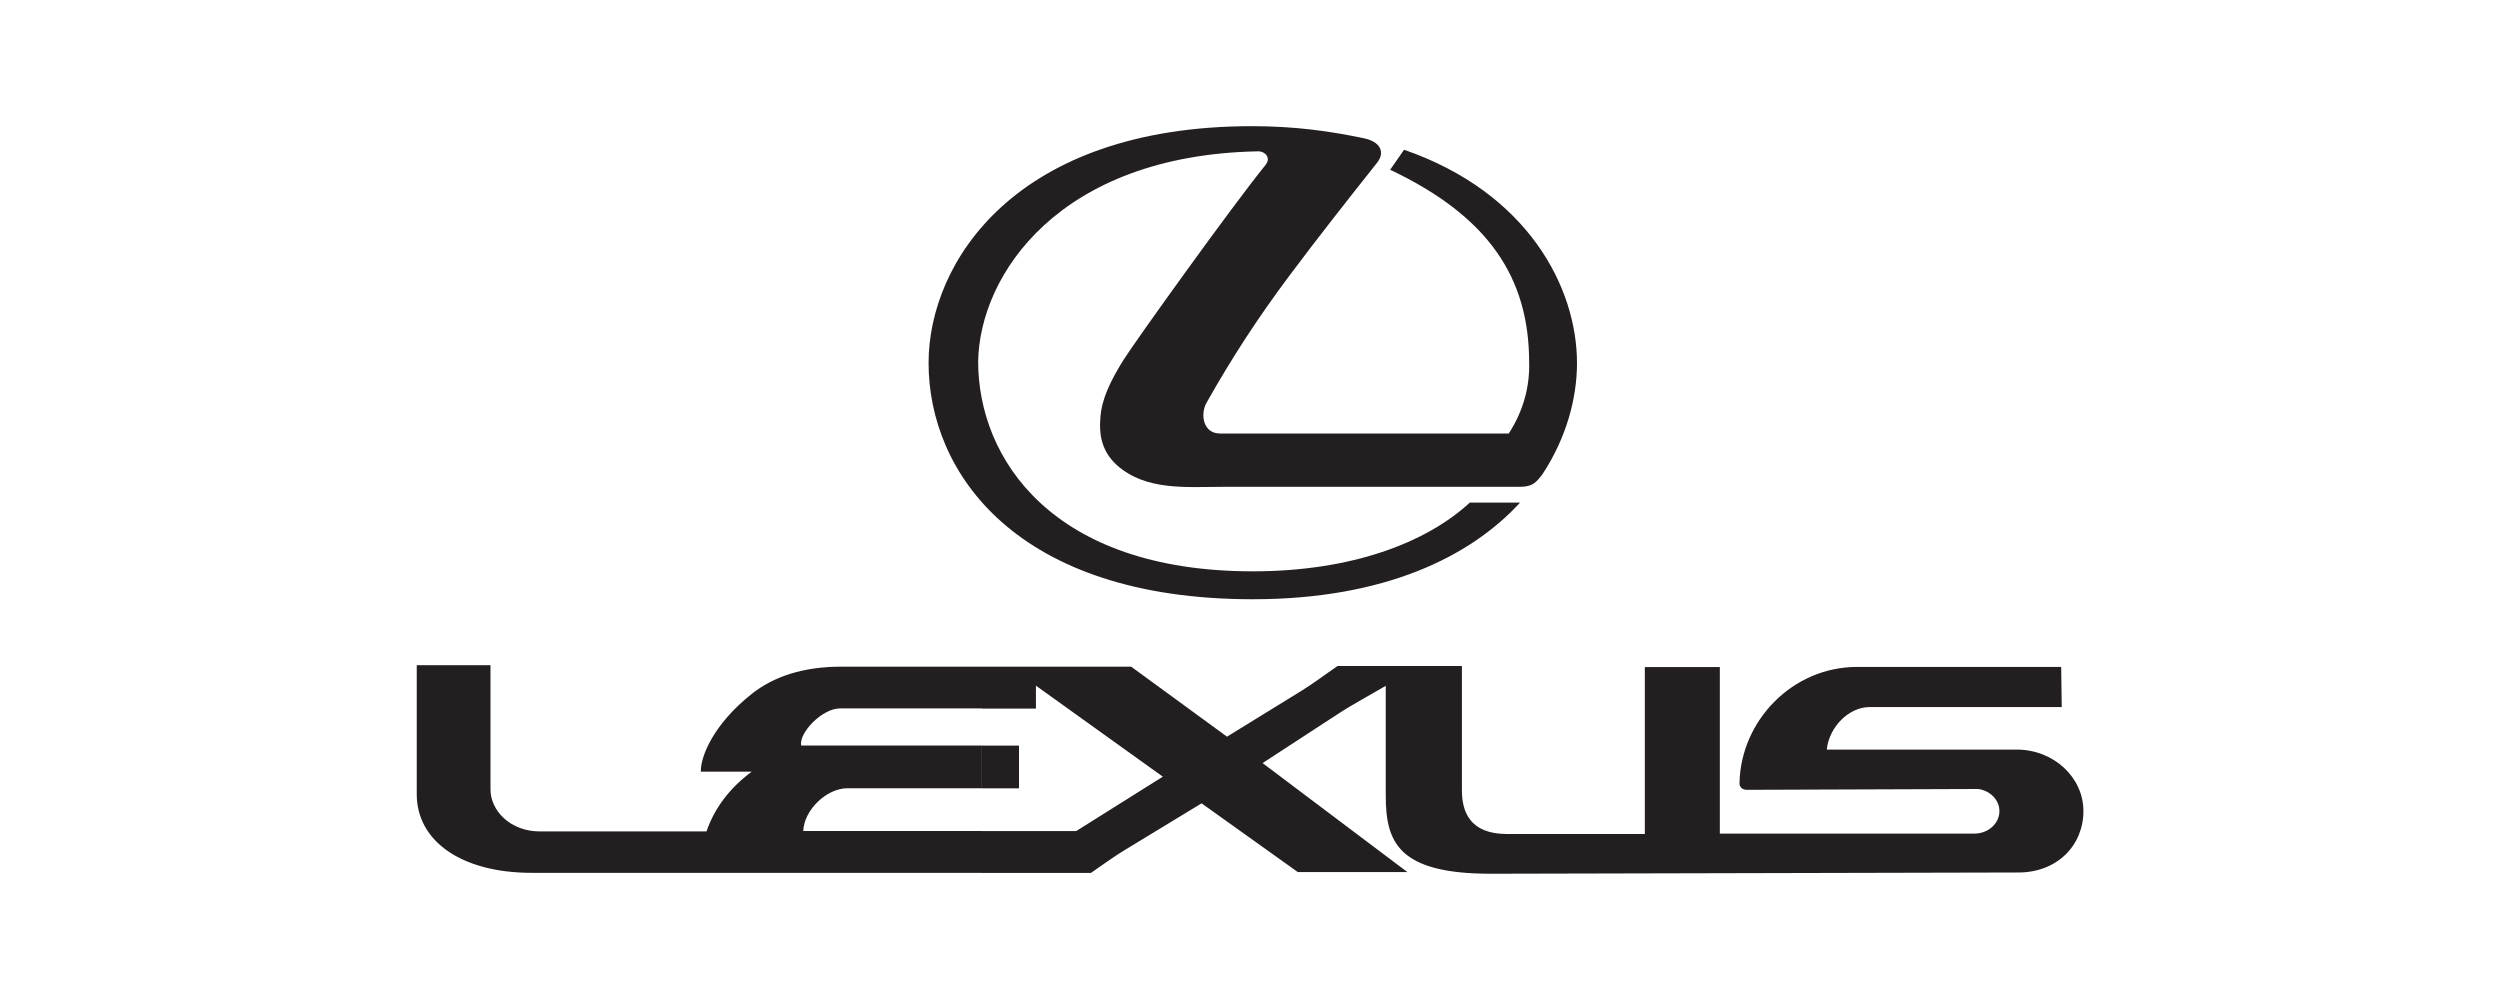
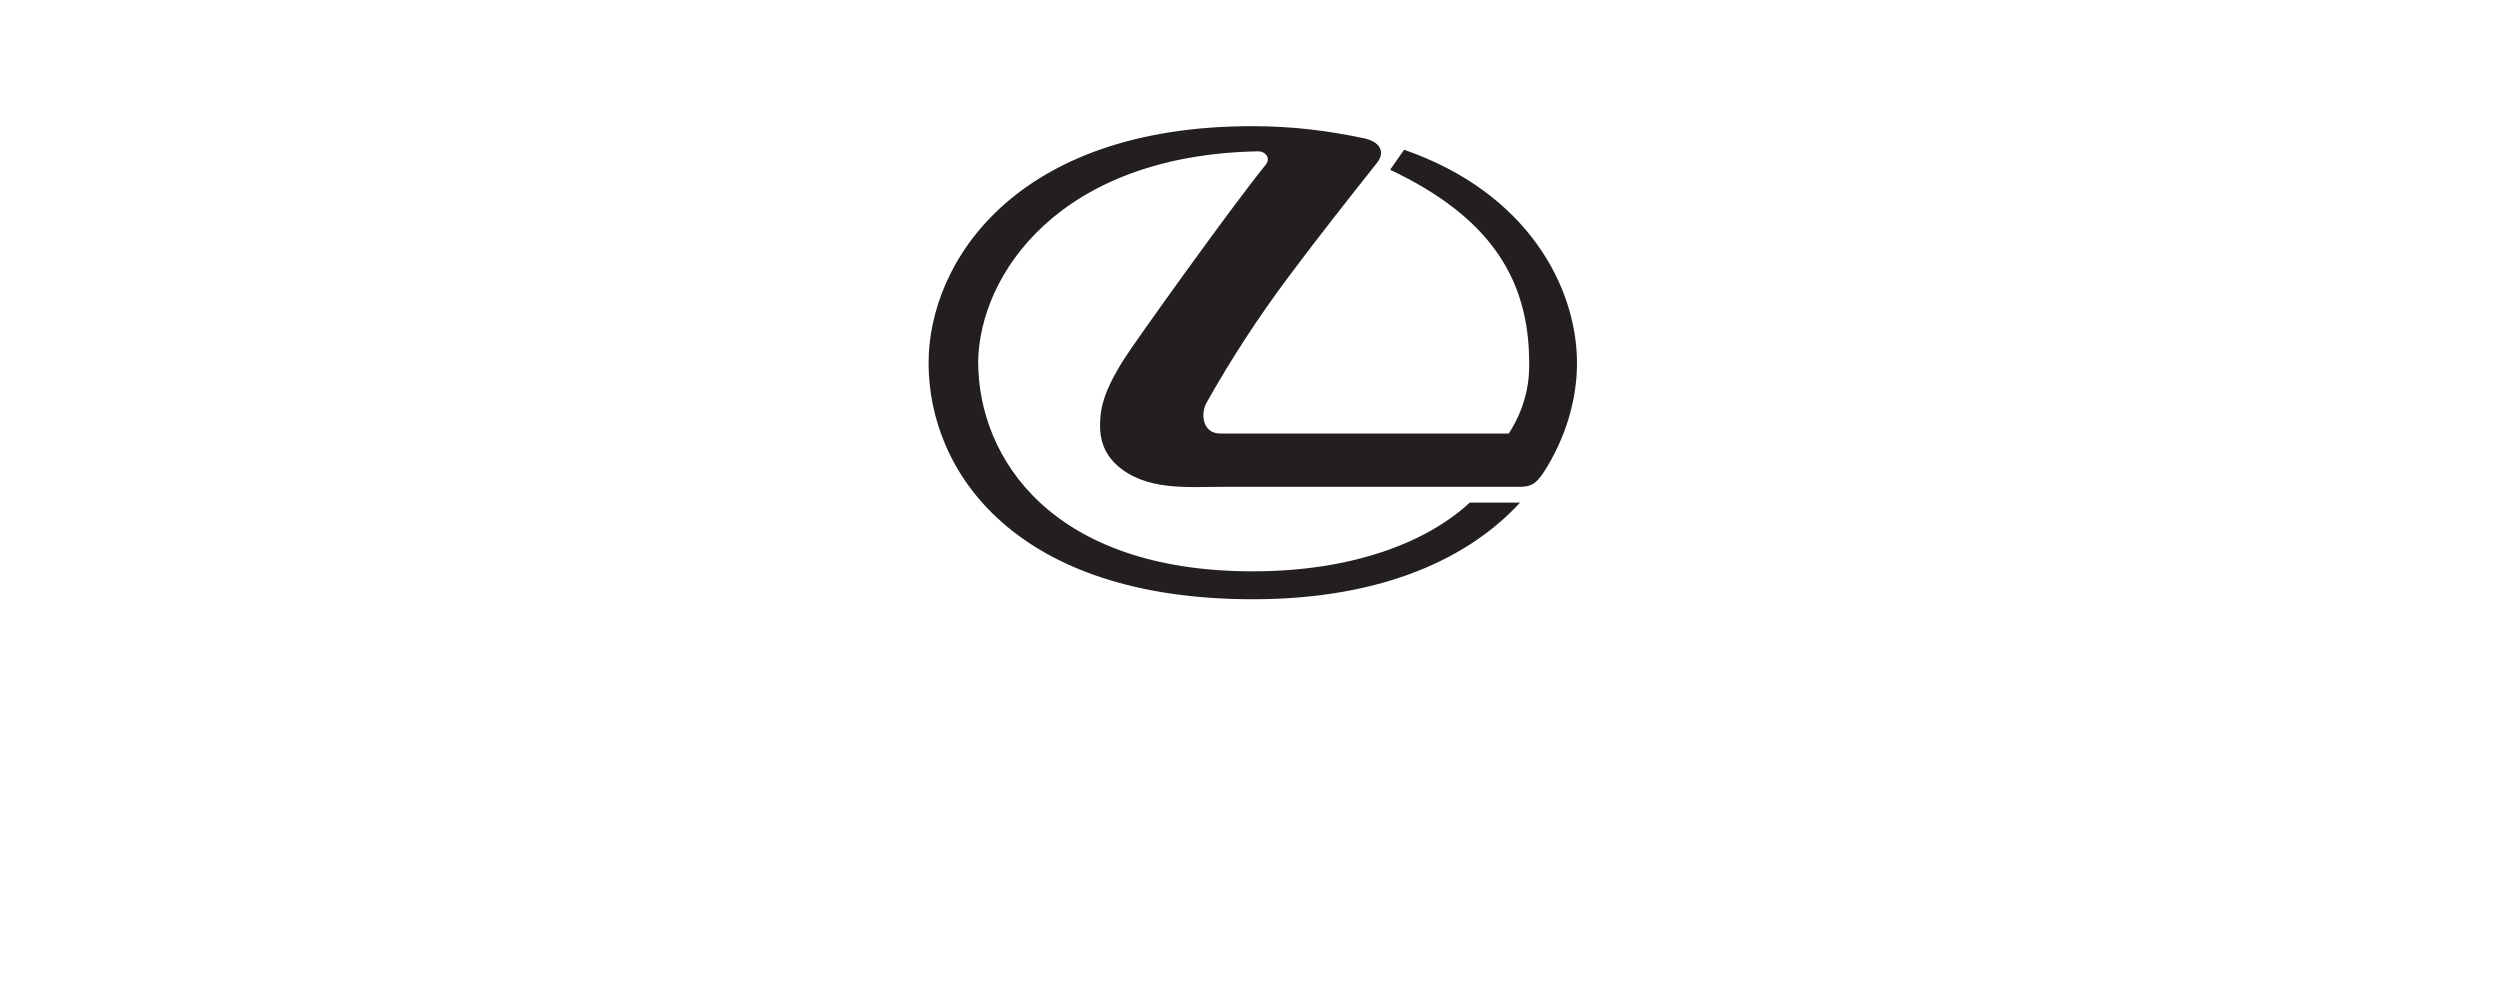
<svg xmlns="http://www.w3.org/2000/svg" id="lexus-logo" viewBox="0 0 300 120">
  <defs>
    <style>.cls-1{fill:#231f20;fill-rule:evenodd;}</style>
  </defs>
  <g id="lexus-logo-2">
    <path id="l-mark" class="cls-1" d="M151.9,19.75c-4.08,5.02-15.7,21.25-17.02,23.35-2.55,4.03-2.78,5.98-2.85,7.27-.08,1.28-.08,3.58,2,5.45,3.47,3.1,8.35,2.6,12.67,2.6h35.62c1.53,0,1.98-.45,2.8-1.55,2.85-4.35,4.12-9.08,4.12-13.3,0-9.05-5.87-20.45-20.75-25.6l-1.67,2.4c11.8,5.6,16.68,12.92,16.68,23.17.07,2.75-.65,5.72-2.45,8.48h-34.65c-2.07,0-2.37-2.35-1.62-3.68,3.07-5.45,6.22-10.27,9.92-15.22,3.5-4.68,6.95-9.05,10.58-13.63.97-1.27.32-2.5-1.62-2.9-4.05-.85-8.28-1.45-13.4-1.45-28.42,0-38.83,16.33-38.83,28.42,0,13.13,10.48,28.35,38.9,28.35,15.78,0,26.1-5.08,32.08-11.6h-6.03c-5.23,4.83-14.2,8.25-26.05,8.25-24.07,0-32.95-13.53-32.95-25.18.17-10.4,9.7-24.75,33.55-25.22.9-.03,1.6.8.97,1.57h0Z" />
-     <path id="lexus" class="cls-1" d="M237.4,94.68c1.43.2,2.53,1.32,2.53,2.65,0,1.5-1.35,2.7-3,2.7h-30.55v-19.98h-9v20.03h-16.55c-4.48,0-5.4-2.73-5.4-5.23v-14.93h-14.92c-1.47,1-2.9,2.1-4.42,3.03l-8.85,5.45-11.5-8.4h-17.9v5.03h6.47v-2.75l15.23,10.92-10.4,6.53h-11.3v5.02h13.07c1.4-.95,2.72-1.95,4.18-2.82l9.1-5.53,11.55,8.25h13.15l-17.38-13.08,8.93-5.82c1.9-1.25,3.9-2.3,5.85-3.45v13.15c0,5.55,1.42,9.4,12.6,9.4l63.12-.15c4.88.08,8-3.3,8-7.37s-3.6-7.38-8-7.38h-22.8c.3-2.78,2.7-5.1,5.12-5.1h23.08l-.07-4.82h-24.48c-7.75,0-13.95,6.42-14.12,13.9-.03.52.33.85.9.85l27.78-.1h0ZM117.83,94.6v-5.13h4.45v5.13h-4.45ZM117.83,80h-16.9c-4.58,0-8.1,1.2-10.7,3.25-4.68,3.7-6.18,7.6-6.13,9.35h6.1c-2.68,2-4.47,4.4-5.42,7.17h-20c-3.6,0-5.92-2.55-5.92-5.02v-14.93h-8.85v15.5c0,5.57,5.3,9.42,13.8,9.42h54.03v-5.02h-21.45c.1-2.55,2.82-5.13,5.3-5.13h16.15v-5.13h-21.7c-.3-1.5,2.5-4.45,4.65-4.45h17.05v-5.03h0Z" />
  </g>
</svg>